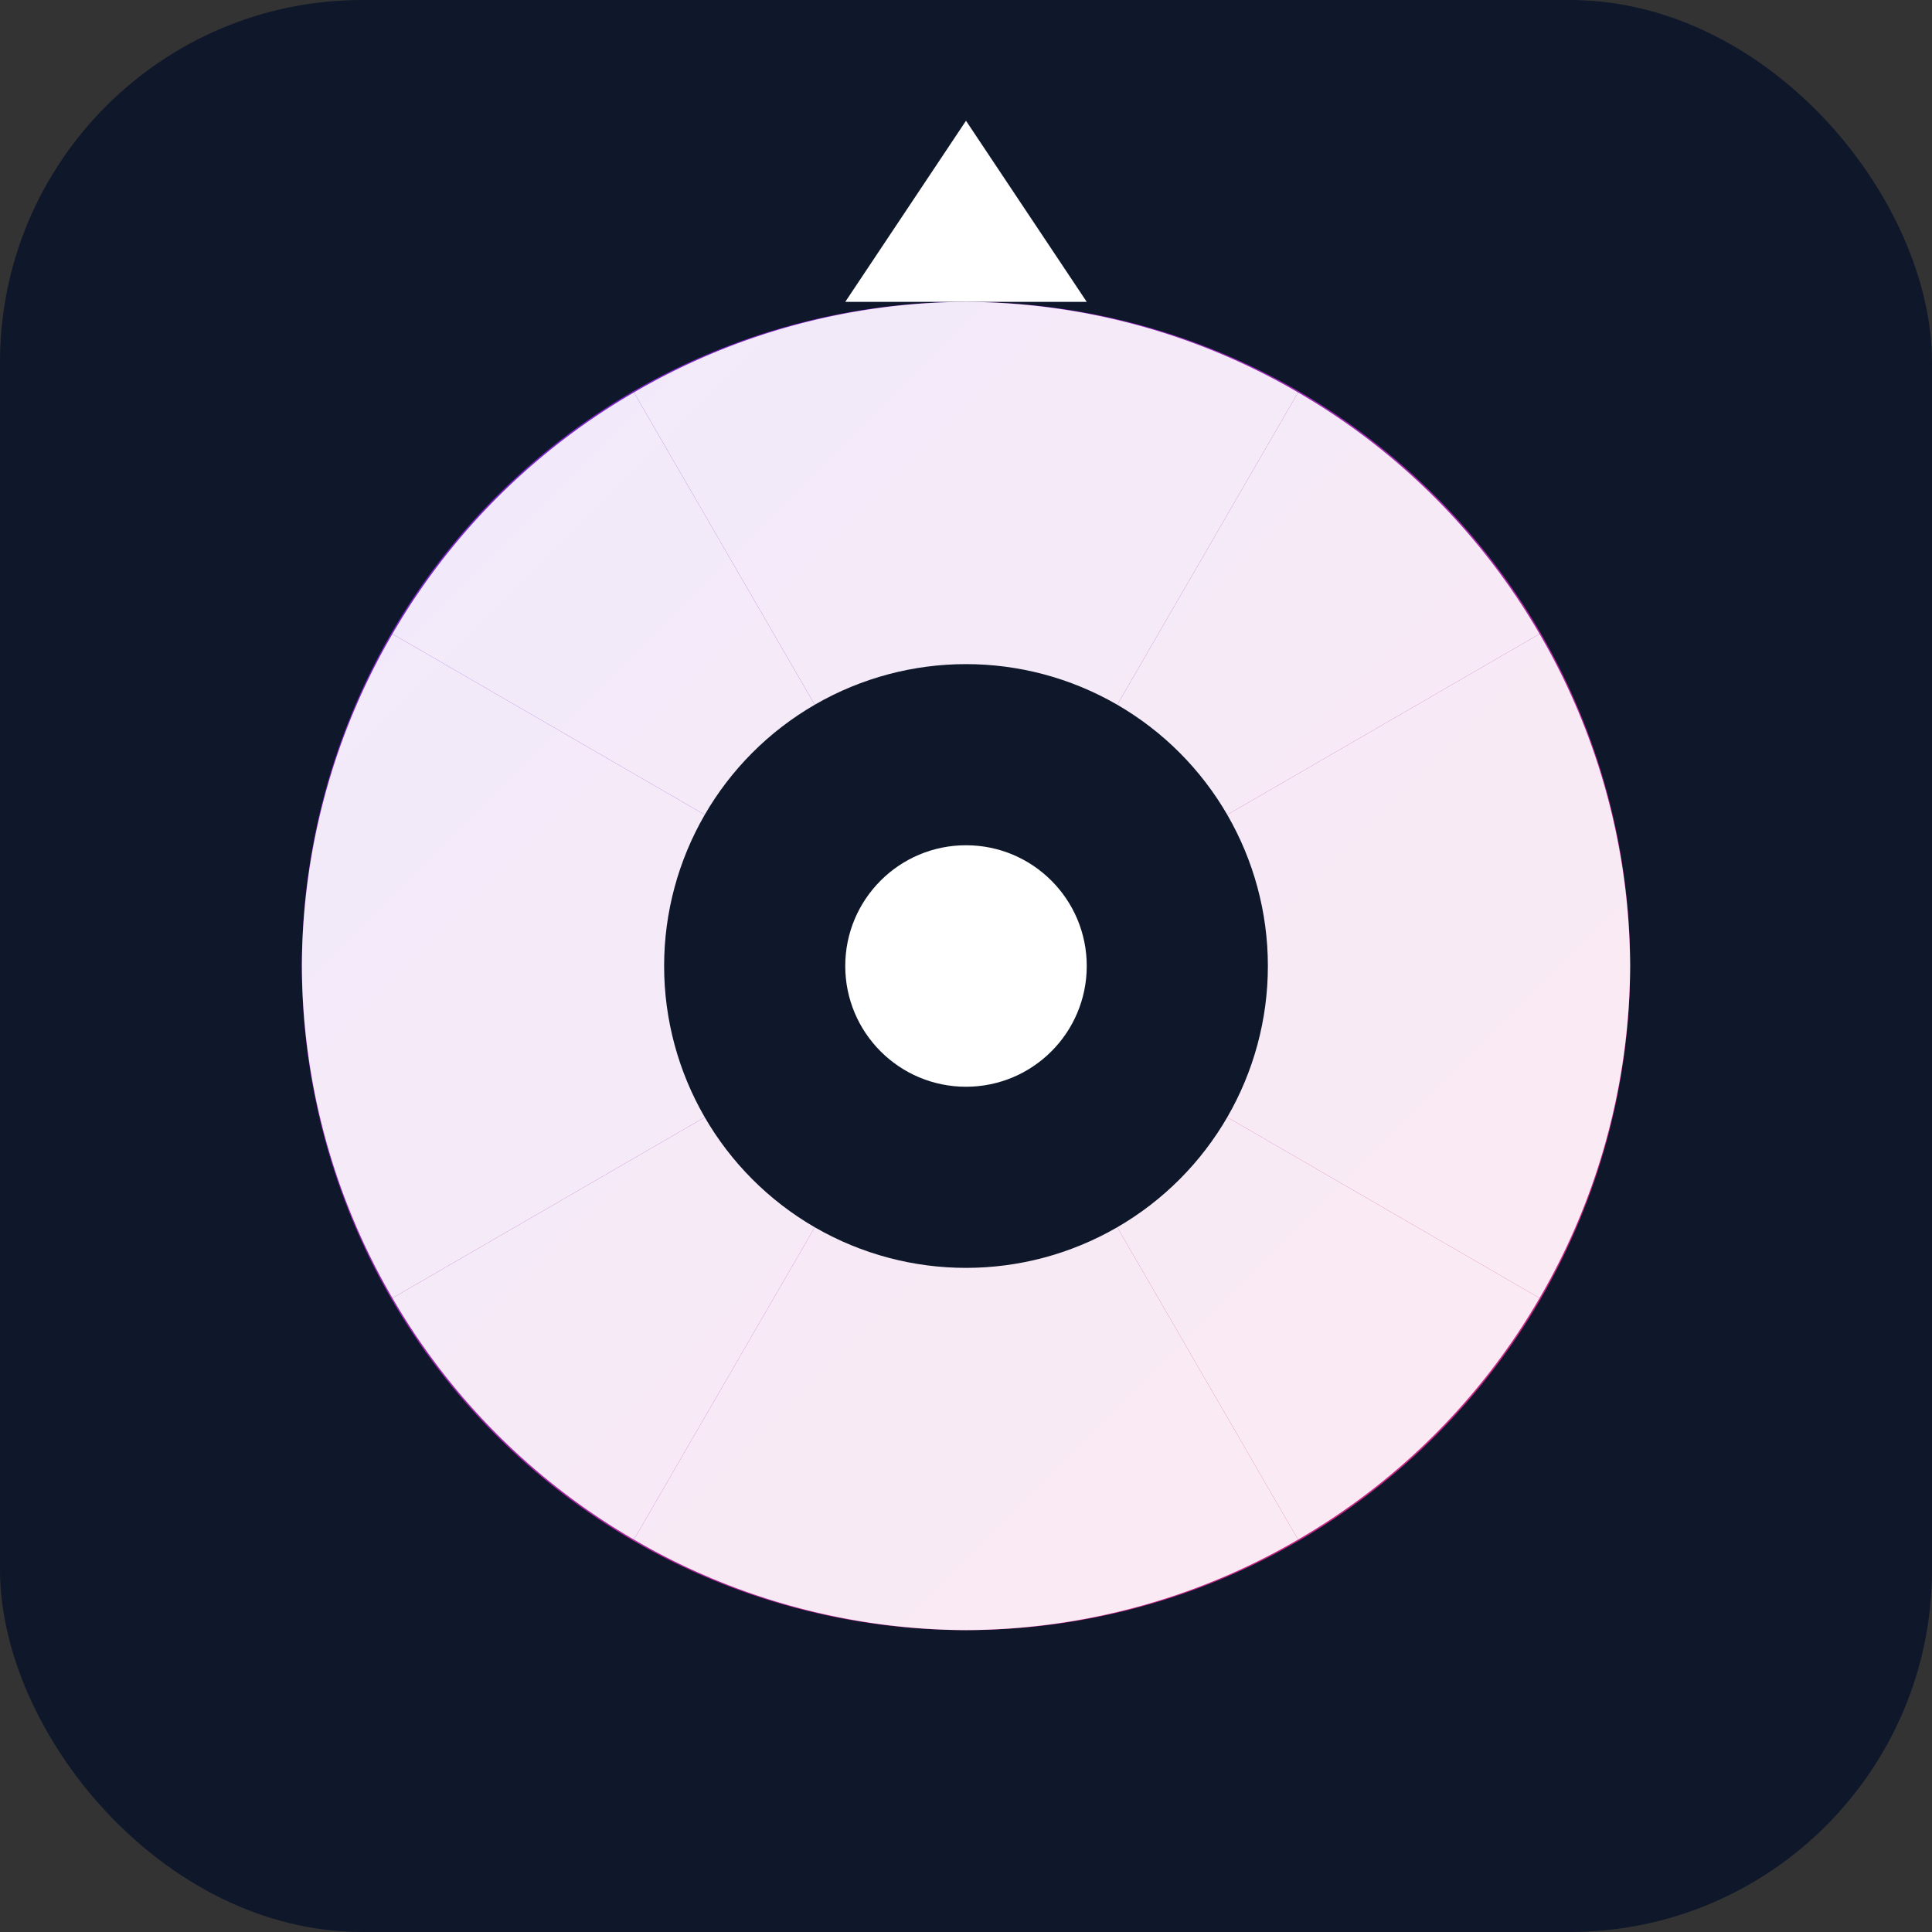
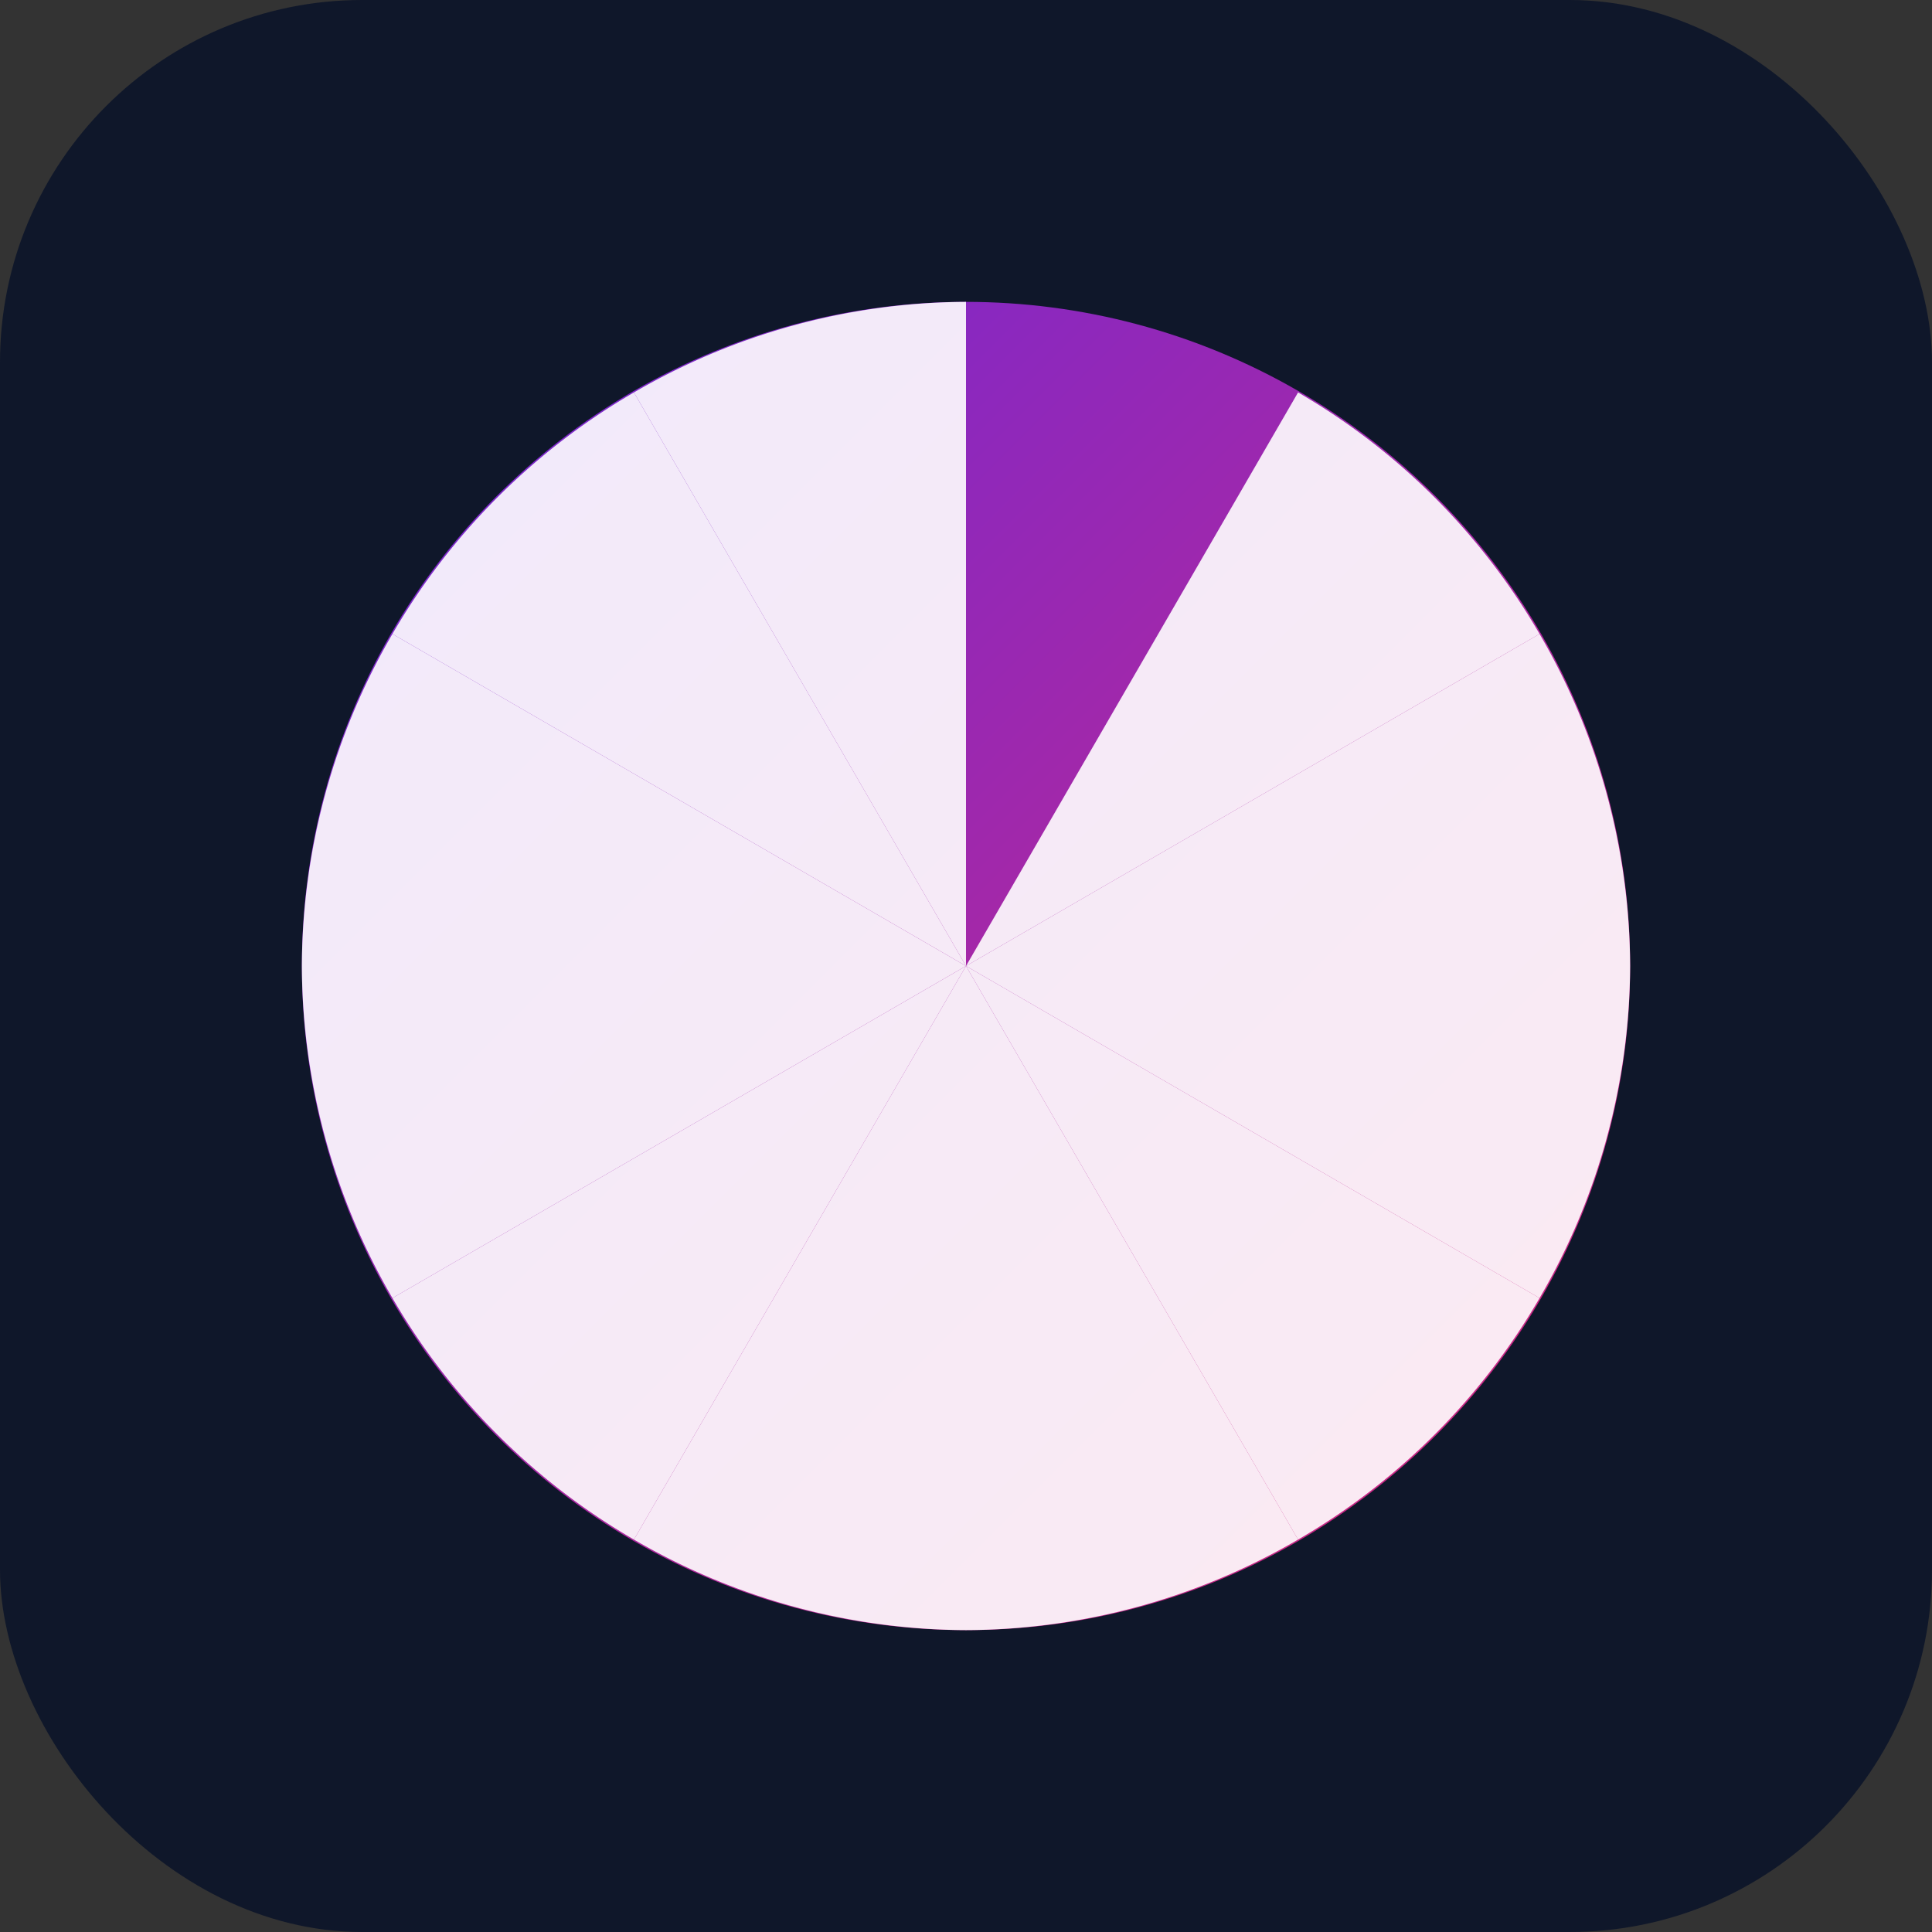
<svg xmlns="http://www.w3.org/2000/svg" viewBox="0 0 64 64">
  <rect x="0" y="0" width="64" height="64" fill="#333333" stroke="none" />
  <defs>
    <linearGradient id="g1" x1="0" x2="1" y1="0" y2="1">
      <stop offset="0" stop-color="#6d28d9" />
      <stop offset="1" stop-color="#db2777" />
    </linearGradient>
  </defs>
  <rect width="64" height="64" rx="12" fill="#0f172a" />
  <g transform="translate(32 32)">
    <circle r="22" fill="url(#g1)" />
    <g fill="#ffffff" opacity="0.9">
-       <path d="M0 0 L0 -22 A22 22 0 0 1 11 -19 Z" />
      <path d="M0 0 L11 -19 A22 22 0 0 1 19 -11 Z" />
      <path d="M0 0 L19 -11 A22 22 0 0 1 22 0 Z" />
      <path d="M0 0 L22 0 A22 22 0 0 1 19 11 Z" />
      <path d="M0 0 L19 11 A22 22 0 0 1 11 19 Z" />
      <path d="M0 0 L11 19 A22 22 0 0 1 0 22 Z" />
      <path d="M0 0 L0 22 A22 22 0 0 1 -11 19 Z" />
      <path d="M0 0 L-11 19 A22 22 0 0 1 -19 11 Z" />
      <path d="M0 0 L-19 11 A22 22 0 0 1 -22 0 Z" />
      <path d="M0 0 L-22 0 A22 22 0 0 1 -19 -11 Z" />
      <path d="M0 0 L-19 -11 A22 22 0 0 1 -11 -19 Z" />
      <path d="M0 0 L-11 -19 A22 22 0 0 1 0 -22 Z" />
    </g>
-     <circle r="10" fill="#0f172a" />
-     <circle r="4" fill="#ffffff" />
  </g>
-   <polygon points="32,4 28,10 36,10" fill="#ffffff" />
</svg>